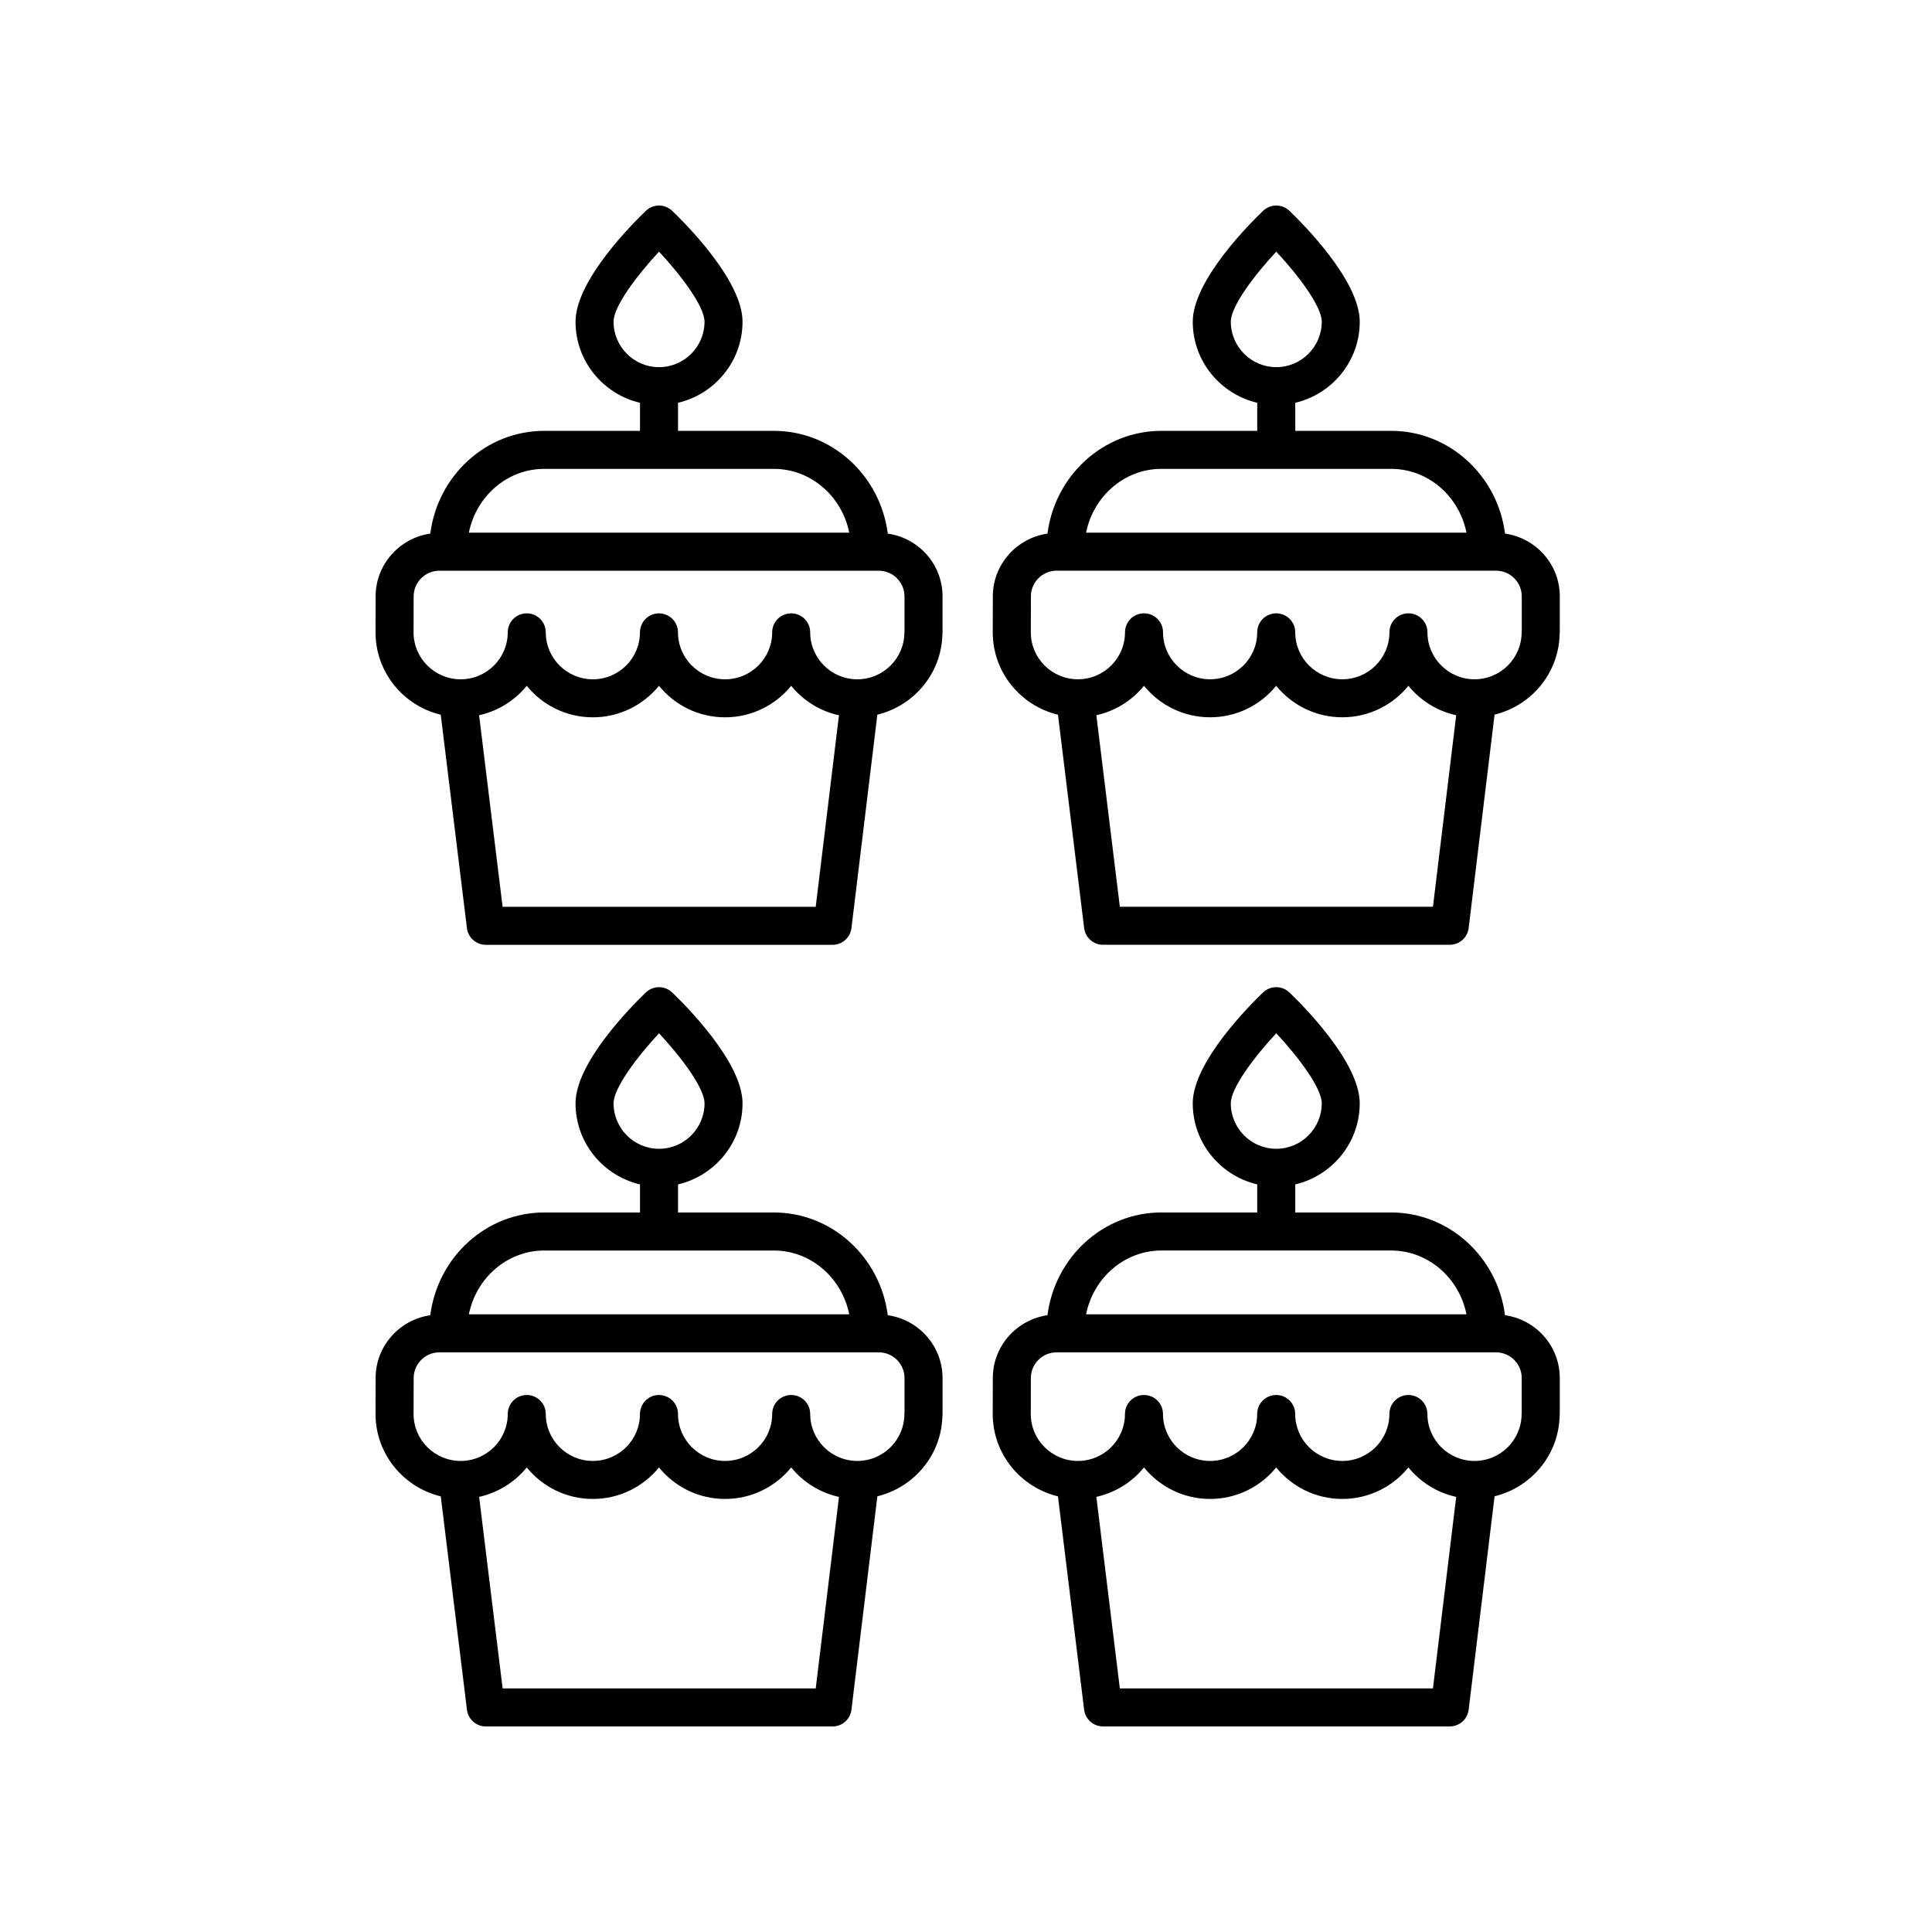
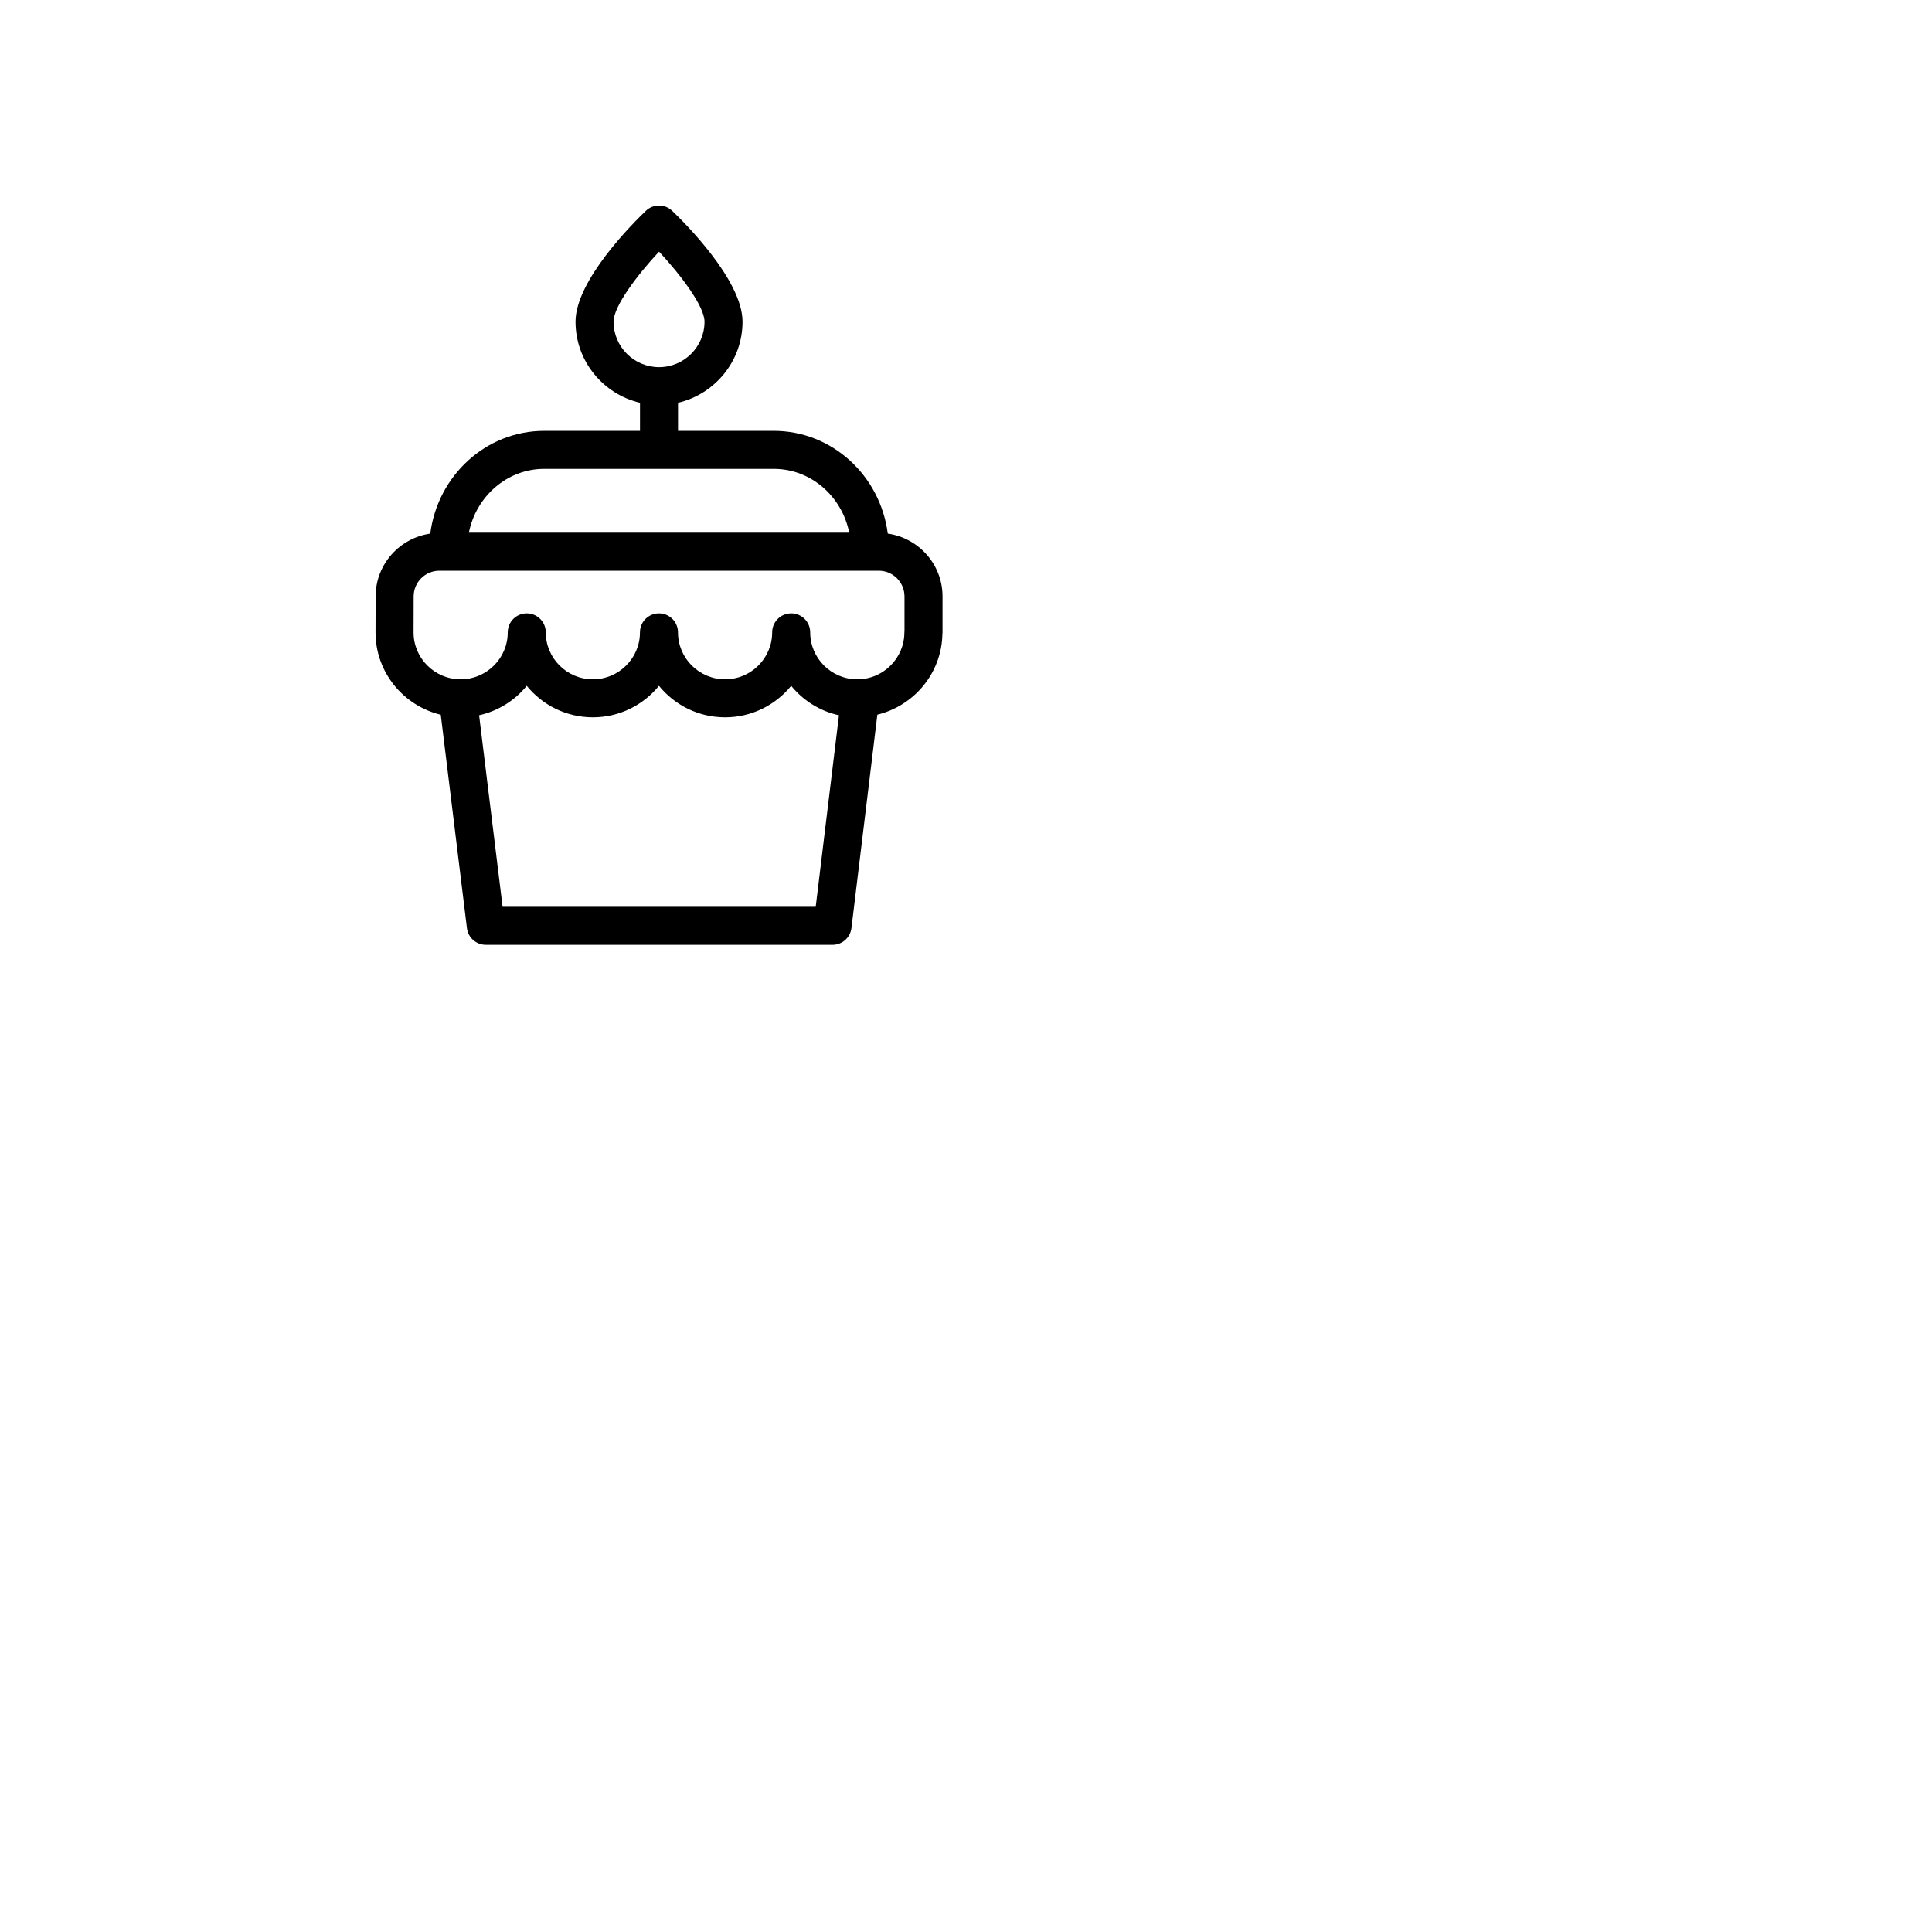
<svg xmlns="http://www.w3.org/2000/svg" fill="#000000" width="800px" height="800px" version="1.1" viewBox="144 144 512 512">
  <g>
    <path d="m288.23 258.18c-15.461 0-28.238 11.887-30.203 27.23-8.125 1.176-14.441 8.113-14.484 16.566l-0.023 9.609c0 10.594 7.394 19.445 17.285 21.828l6.938 56.551c0.309 2.523 2.457 4.422 5 4.422h91.895c2.547 0 4.695-1.902 5.004-4.434l6.867-56.559c9.676-2.352 16.957-10.883 17.234-21.191 0.023-0.203 0.039-0.41 0.039-0.621v-9.531c0-8.496-6.332-15.477-14.512-16.645-1.965-15.34-14.742-27.227-30.203-27.227h-25.383v-7.438c9.773-2.293 17.094-11.031 17.094-21.492 0-11.039-15.539-26.414-18.652-29.383-1.949-1.859-5.008-1.859-6.957 0-3.113 2.973-18.648 18.344-18.648 29.383 0 10.461 7.316 19.199 17.086 21.492v7.438zm18.367-28.93c0-4.094 6.32-12.418 12.055-18.562 5.727 6.141 12.051 14.461 12.051 18.562 0 6.641-5.406 12.051-12.055 12.051-6.644-0.004-12.051-5.41-12.051-12.051zm53.574 155.06h-82.977l-6.227-50.762c5.051-1.121 9.473-3.922 12.625-7.801 4.137 5.094 10.453 8.348 17.52 8.348 7.066 0 13.383-3.258 17.52-8.348 4.137 5.094 10.453 8.348 17.52 8.348s13.383-3.258 17.52-8.348c3.16 3.887 7.594 6.695 12.66 7.809zm23.531-82.258v8.984c-0.02 0.176-0.031 0.359-0.031 0.547 0 6.859-5.598 12.438-12.48 12.438-6.883 0-12.48-5.578-12.48-12.438 0-2.785-2.254-5.039-5.039-5.039-2.785 0-5.039 2.254-5.039 5.039 0 6.859-5.598 12.438-12.48 12.438s-12.48-5.578-12.48-12.438c0-2.785-2.254-5.039-5.039-5.039-2.785 0-5.039 2.254-5.039 5.039 0 6.859-5.598 12.438-12.48 12.438-6.883 0-12.48-5.578-12.48-12.438 0-2.785-2.254-5.039-5.039-5.039s-5.039 2.254-5.039 5.039c0 6.859-5.598 12.438-12.48 12.438-6.879 0-12.477-5.578-12.477-12.422l0.023-9.586c0.02-3.734 3.074-6.769 6.809-6.769h116.46c3.754 0 6.809 3.055 6.809 6.809zm-14.652-16.887h-100.8c1.93-9.645 10.156-16.91 19.984-16.91h60.836c9.828 0 18.055 7.269 19.984 16.91z" />
-     <path d="m260.81 540.55 6.938 56.551c0.309 2.527 2.453 4.426 4.996 4.426h91.895c2.547 0 4.695-1.902 5.004-4.434l6.867-56.559c9.676-2.352 16.957-10.883 17.234-21.191 0.023-0.203 0.039-0.41 0.039-0.621v-9.531c0-8.496-6.332-15.477-14.512-16.645-1.965-15.34-14.742-27.227-30.203-27.227h-25.383v-7.438c9.773-2.293 17.094-11.031 17.094-21.492 0-11.035-15.539-26.41-18.652-29.383-1.949-1.859-5.008-1.859-6.957 0-3.113 2.973-18.648 18.348-18.648 29.383 0 10.461 7.316 19.199 17.086 21.492v7.438h-25.379c-15.461 0-28.238 11.887-30.203 27.23-8.125 1.176-14.441 8.117-14.484 16.57l-0.023 9.605c0.008 10.59 7.398 19.441 17.293 21.824zm45.793-104.16c0-4.09 6.32-12.414 12.051-18.559 5.731 6.144 12.055 14.469 12.055 18.559 0 6.641-5.406 12.051-12.055 12.051-6.644 0-12.051-5.41-12.051-12.051zm53.574 155.06h-82.977l-6.227-50.762c5.051-1.121 9.473-3.922 12.625-7.801 4.137 5.094 10.453 8.348 17.52 8.348 7.066 0 13.383-3.258 17.52-8.348 4.137 5.094 10.453 8.348 17.52 8.348s13.383-3.258 17.52-8.348c3.16 3.887 7.594 6.695 12.66 7.809zm-71.941-116.05h60.836c9.828 0 18.055 7.266 19.984 16.91h-100.8c1.934-9.645 10.156-16.91 19.984-16.91zm-34.609 33.758c0.02-3.734 3.074-6.773 6.809-6.773h116.46c3.754 0 6.809 3.055 6.809 6.809v8.98c-0.02 0.184-0.031 0.363-0.031 0.551 0 6.859-5.598 12.438-12.48 12.438-6.883 0-12.48-5.578-12.48-12.438 0-2.785-2.254-5.039-5.039-5.039-2.785 0-5.039 2.254-5.039 5.039 0 6.859-5.598 12.438-12.48 12.438s-12.48-5.578-12.48-12.438c0-2.785-2.254-5.039-5.039-5.039-2.785 0-5.039 2.254-5.039 5.039 0 6.859-5.598 12.438-12.48 12.438-6.883 0-12.48-5.578-12.48-12.438 0-2.785-2.254-5.039-5.039-5.039s-5.039 2.254-5.039 5.039c0 6.859-5.598 12.438-12.48 12.438-6.879 0-12.477-5.578-12.477-12.422z" />
-     <path d="m557.36 302.05c0-8.492-6.332-15.477-14.512-16.645-1.965-15.34-14.742-27.227-30.203-27.227h-25.383v-7.438c9.77-2.293 17.086-11.031 17.086-21.492 0-11.039-15.531-26.41-18.648-29.383-1.949-1.859-5.008-1.859-6.957 0-3.113 2.973-18.648 18.344-18.648 29.383 0 10.461 7.316 19.199 17.086 21.492v7.438h-25.383c-15.461 0-28.238 11.887-30.203 27.23-8.125 1.18-14.441 8.113-14.484 16.562l-0.023 9.609c0 10.594 7.398 19.445 17.289 21.828l6.934 56.551c0.309 2.523 2.457 4.422 5 4.422h91.895c2.547 0 4.695-1.902 5.004-4.434l6.867-56.559c9.66-2.348 16.934-10.859 17.234-21.145 0.031-0.215 0.043-0.441 0.043-0.668zm-87.184-72.801c0-4.094 6.32-12.418 12.051-18.559 5.731 6.137 12.051 14.453 12.051 18.559 0 6.641-5.406 12.051-12.051 12.051-6.641-0.004-12.051-5.41-12.051-12.051zm-18.371 39.004h60.844c9.828 0 18.055 7.266 19.984 16.91h-100.81c1.93-9.641 10.152-16.91 19.98-16.91zm71.941 116.05h-82.977l-6.223-50.762c5.051-1.121 9.473-3.922 12.625-7.801 4.137 5.094 10.453 8.348 17.52 8.348s13.379-3.258 17.516-8.344c4.137 5.086 10.453 8.344 17.52 8.344 7.066 0 13.383-3.258 17.52-8.348 3.16 3.887 7.594 6.695 12.66 7.809zm23.539-73.316c-0.023 0.191-0.035 0.391-0.035 0.59 0 6.859-5.598 12.438-12.48 12.438-6.883 0-12.48-5.578-12.48-12.438 0-2.785-2.254-5.039-5.039-5.039s-5.039 2.254-5.039 5.039c0 6.859-5.598 12.438-12.48 12.438-6.883 0-12.48-5.578-12.48-12.438 0-2.785-2.254-5.039-5.039-5.039-2.785 0-5.039 2.254-5.039 5.039 0 6.859-5.598 12.438-12.477 12.438-6.883 0-12.48-5.578-12.48-12.438 0-2.785-2.254-5.039-5.039-5.039-2.785 0-5.039 2.254-5.039 5.039 0 6.859-5.598 12.438-12.48 12.438s-12.48-5.578-12.48-12.422l0.023-9.586c0.02-3.734 3.074-6.769 6.812-6.769h116.46c3.758 0 6.812 3.055 6.812 6.809z" />
-     <path d="m533.21 597.09 6.867-56.559c9.66-2.348 16.934-10.859 17.234-21.145 0.031-0.215 0.043-0.441 0.043-0.668v-9.531c0-8.492-6.332-15.477-14.512-16.645-1.965-15.34-14.742-27.227-30.203-27.227h-25.383v-7.438c9.77-2.293 17.086-11.031 17.086-21.492 0-11.035-15.531-26.41-18.648-29.383-1.949-1.859-5.008-1.859-6.957 0-3.113 2.973-18.648 18.348-18.648 29.383 0 10.461 7.316 19.199 17.086 21.492v7.438h-25.383c-15.461 0-28.238 11.887-30.203 27.23-8.125 1.18-14.441 8.117-14.484 16.57l-0.023 9.605c0 10.594 7.398 19.445 17.289 21.828l6.934 56.551c0.32 2.523 2.465 4.422 5.008 4.422h91.895c2.551 0 4.695-1.906 5.004-4.434zm-63.035-160.7c0-4.09 6.32-12.414 12.051-18.559 5.731 6.137 12.051 14.453 12.051 18.559 0 6.641-5.406 12.051-12.051 12.051-6.641 0-12.051-5.41-12.051-12.051zm-18.371 39.008h60.844c9.828 0 18.055 7.266 19.984 16.91h-100.81c1.93-9.645 10.152-16.91 19.98-16.91zm-34.637 43.34 0.023-9.578c0.02-3.734 3.074-6.773 6.812-6.773h116.46c3.758 0 6.812 3.055 6.812 6.809v8.941c-0.023 0.191-0.035 0.391-0.035 0.59 0 6.859-5.598 12.438-12.48 12.438-6.883 0-12.48-5.578-12.48-12.438 0-2.785-2.254-5.039-5.039-5.039-2.785 0-5.039 2.254-5.039 5.039 0 6.859-5.598 12.438-12.48 12.438-6.883 0-12.48-5.578-12.48-12.438 0-2.785-2.254-5.039-5.039-5.039s-5.039 2.254-5.039 5.039c0 6.859-5.598 12.438-12.477 12.438-6.883 0-12.48-5.578-12.48-12.438 0-2.785-2.254-5.039-5.039-5.039-2.785 0-5.039 2.254-5.039 5.039 0 6.859-5.598 12.438-12.48 12.438-6.879-0.004-12.48-5.582-12.48-12.426zm23.602 72.711-6.223-50.762c5.051-1.121 9.473-3.922 12.625-7.801 4.137 5.094 10.453 8.348 17.52 8.348s13.379-3.258 17.516-8.344c4.137 5.086 10.453 8.344 17.52 8.344 7.066 0 13.383-3.258 17.52-8.348 3.16 3.887 7.594 6.695 12.66 7.809l-6.16 50.754z" />
  </g>
</svg>